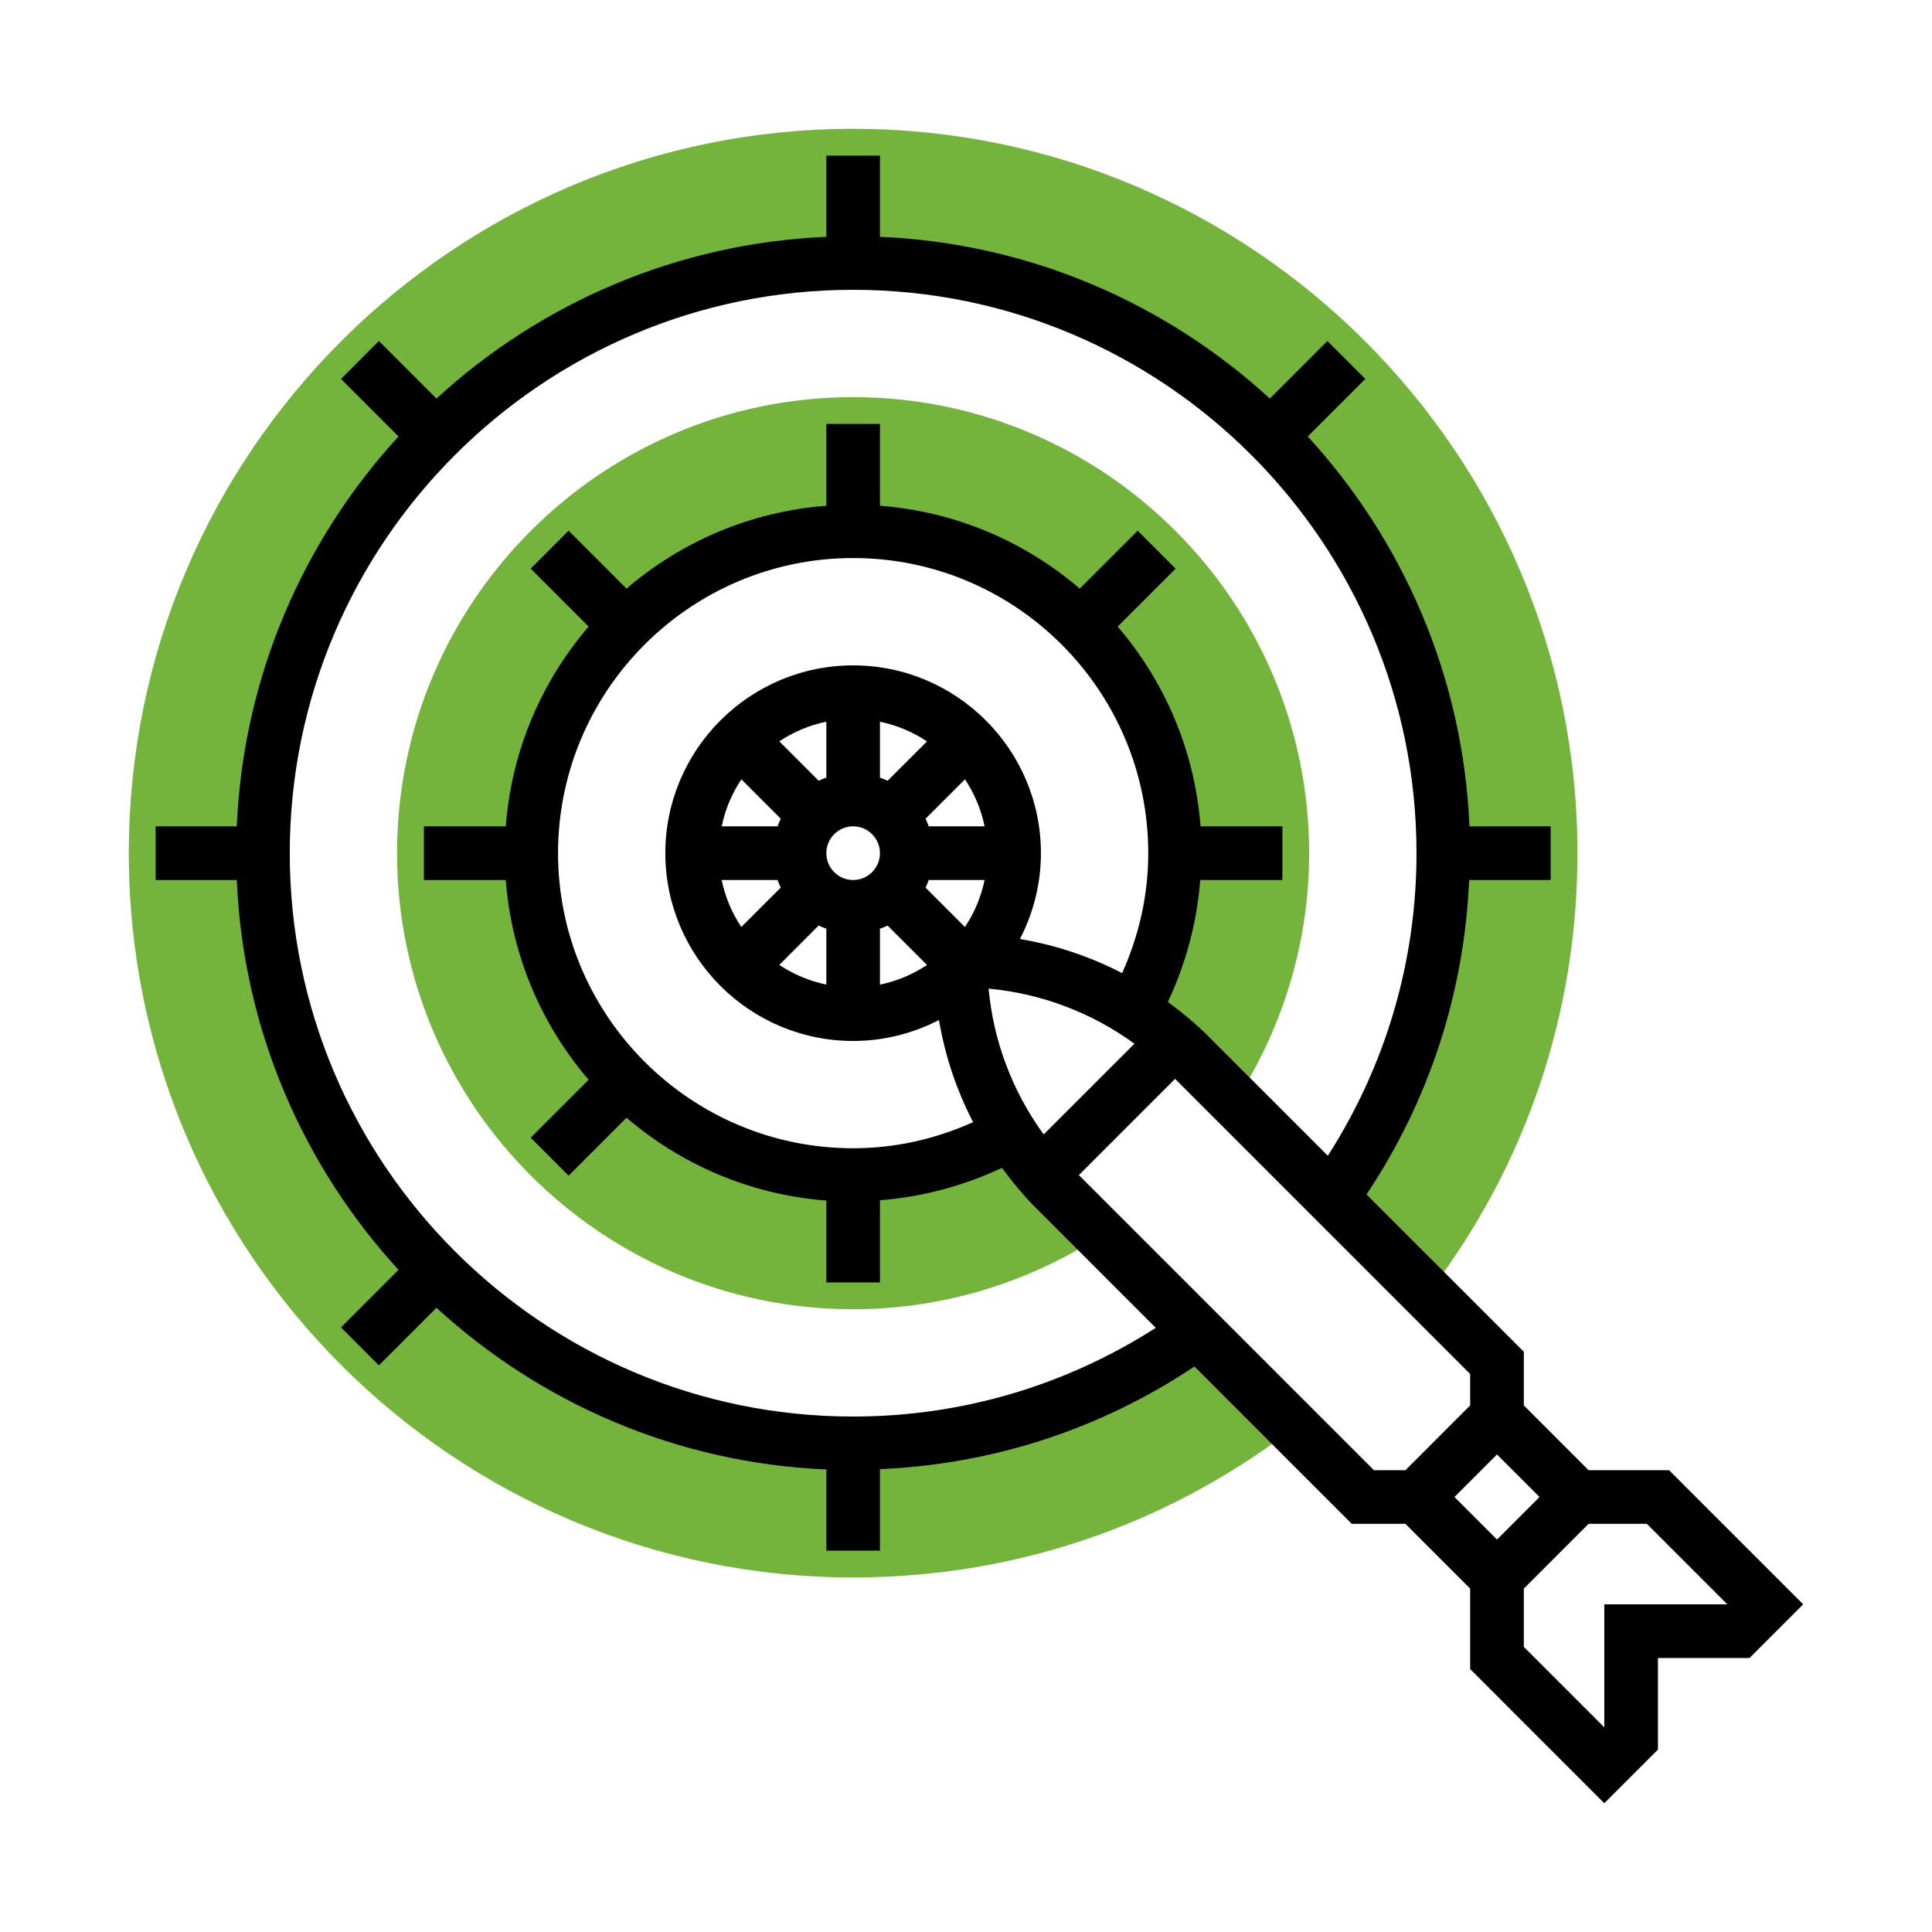
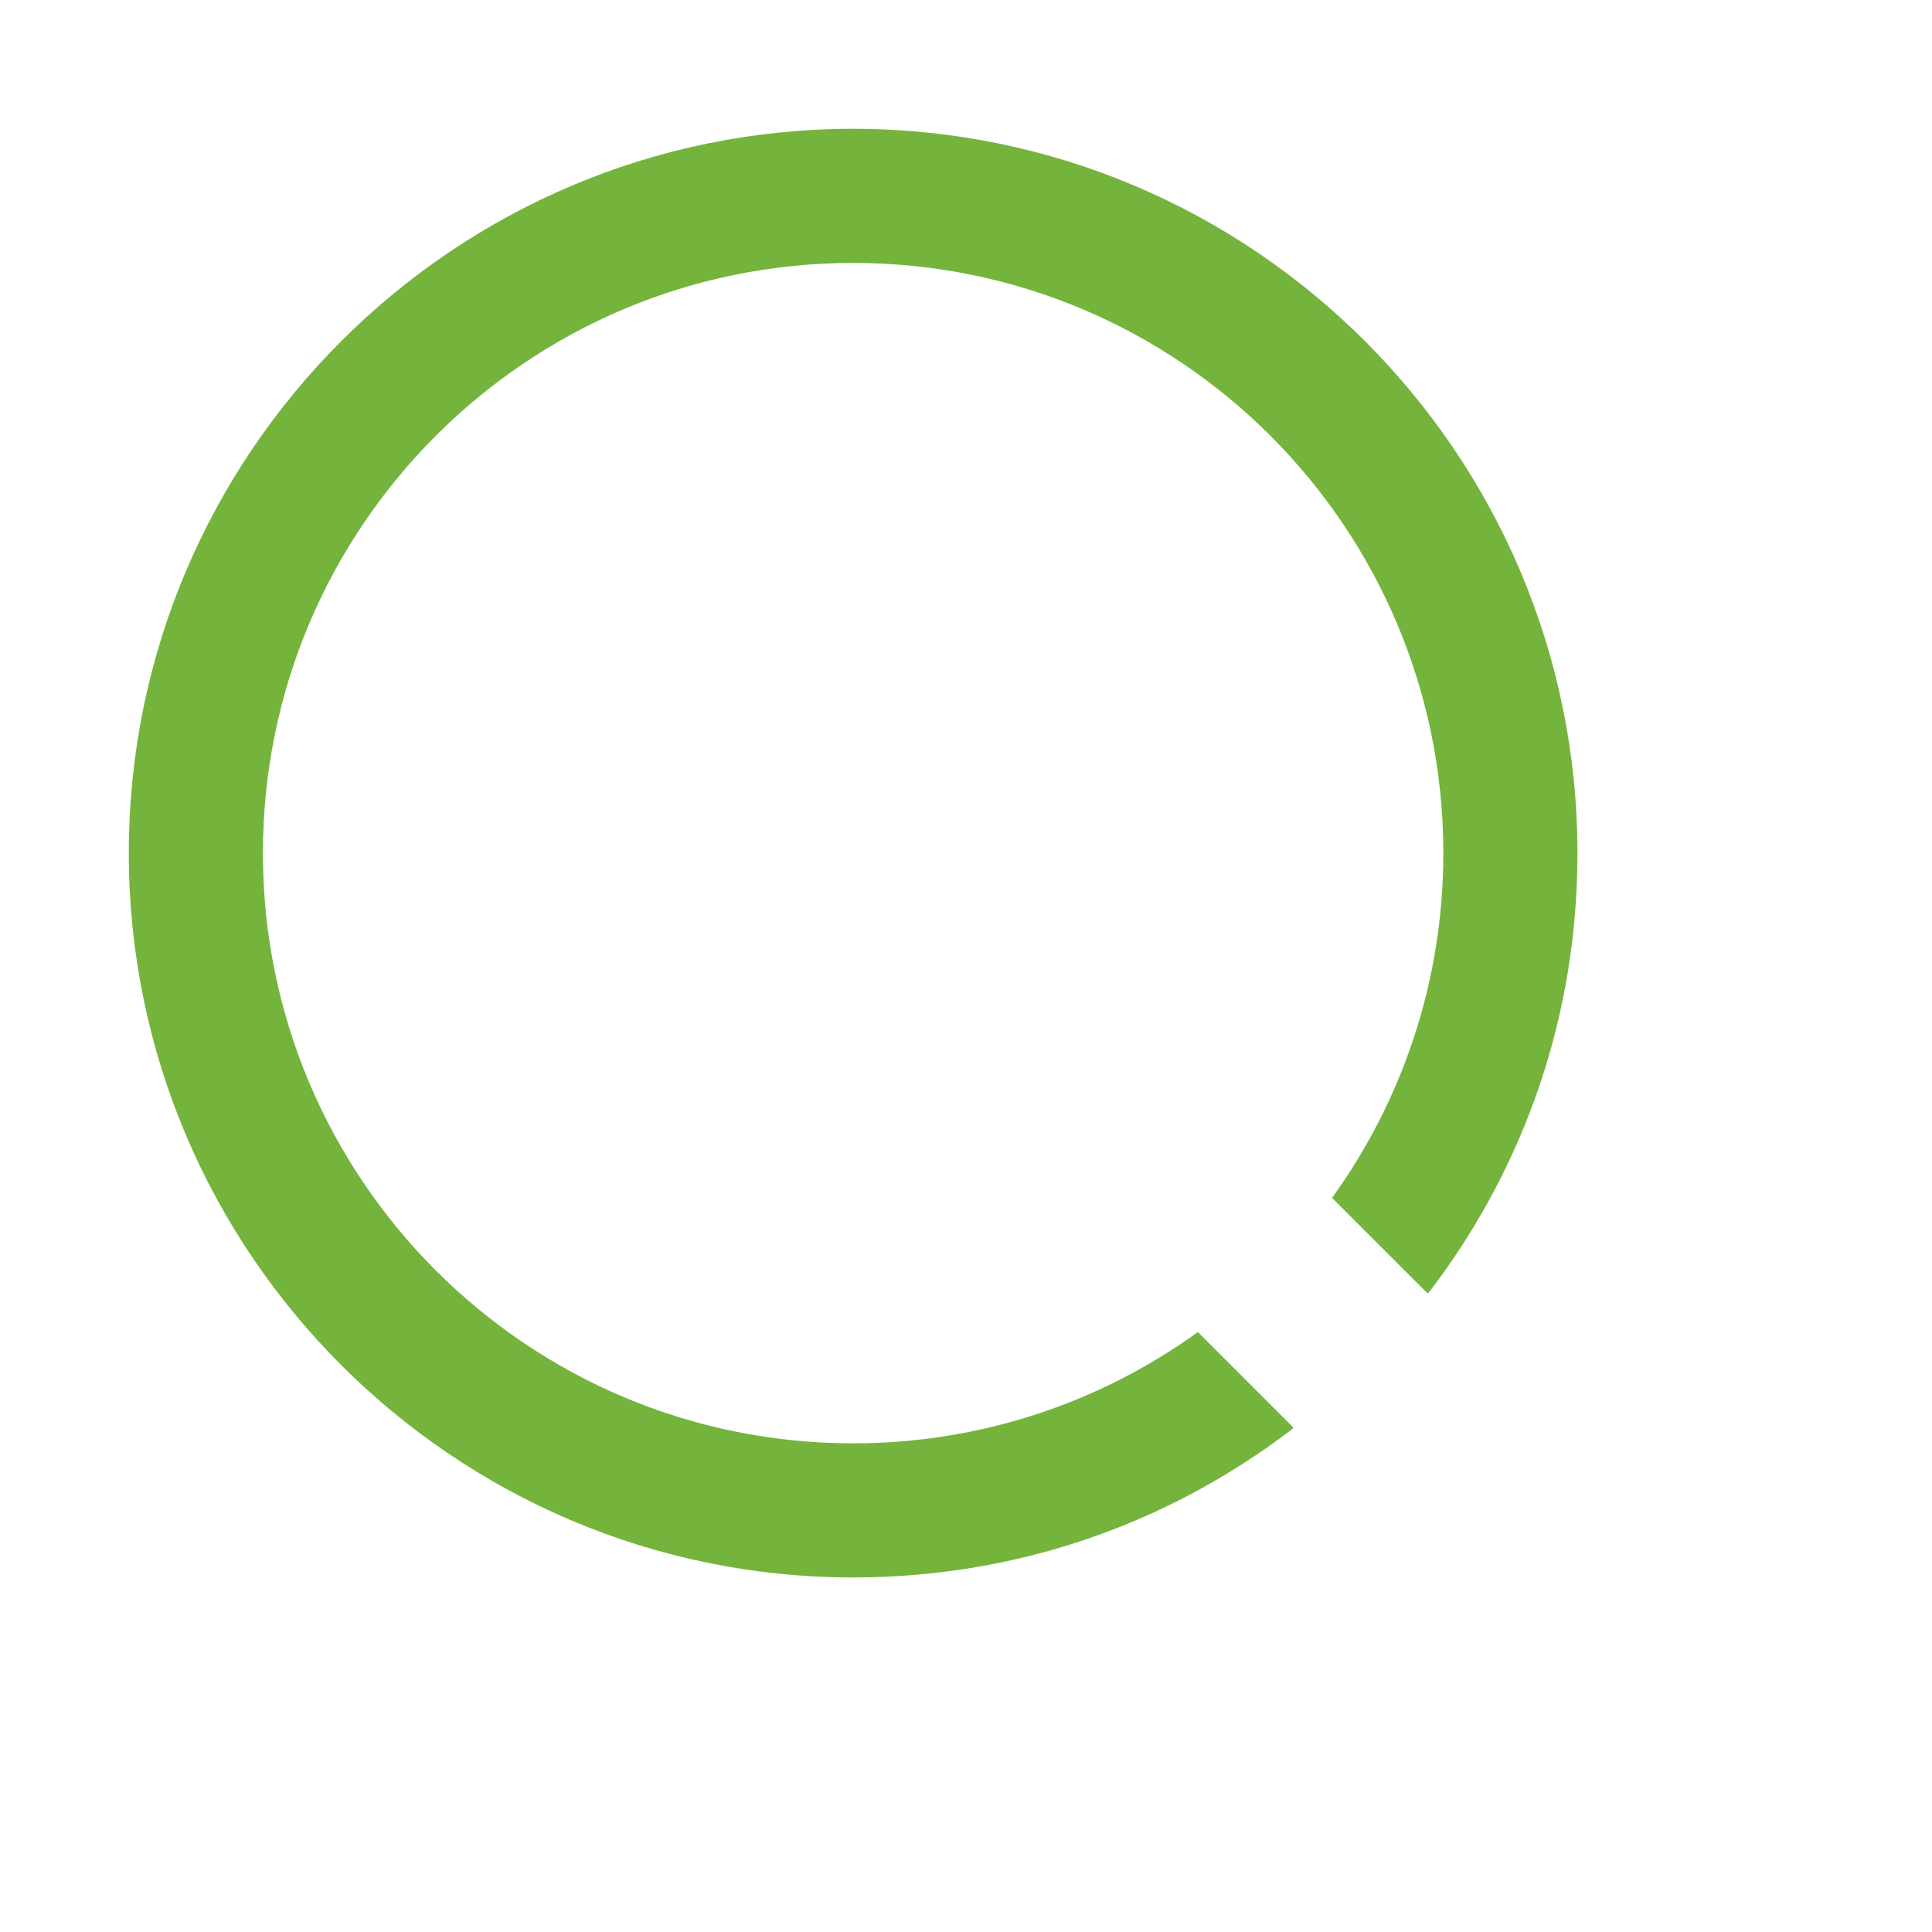
<svg xmlns="http://www.w3.org/2000/svg" width="45" height="45" viewBox="0 0 45 45" fill="none">
  <rect width="45" height="45" fill="white" />
-   <path d="M19.871 9.25C14.013 9.25 9.248 14.015 9.248 19.872C9.248 25.73 14.013 30.495 19.871 30.495C21.871 30.495 23.828 29.926 25.531 28.851L25.628 28.753L24.58 27.705C24.183 27.309 23.842 26.869 23.547 26.404C22.459 27.017 21.207 27.37 19.871 27.37C15.73 27.37 12.372 24.013 12.372 19.872C12.372 15.731 15.73 12.374 19.871 12.374C24.012 12.374 27.369 15.731 27.369 19.872C27.369 21.209 27.015 22.461 26.402 23.548C26.869 23.843 27.307 24.184 27.703 24.58L28.752 25.629L28.849 25.532C29.925 23.829 30.493 21.872 30.493 19.872C30.493 14.015 25.728 9.25 19.871 9.25Z" fill="#75B43C" />
  <path d="M19.871 3C10.568 3 3 10.568 3 19.871C3 29.174 10.568 36.742 19.871 36.742C23.587 36.742 27.113 35.556 30.067 33.311L30.126 33.251L27.901 31.026C25.642 32.655 22.87 33.618 19.871 33.618C12.279 33.618 6.124 27.463 6.124 19.871C6.124 12.279 12.279 6.124 19.871 6.124C27.463 6.124 33.618 12.279 33.618 19.871C33.618 22.87 32.655 25.642 31.026 27.901L33.251 30.126L33.31 30.067C35.556 27.113 36.742 23.587 36.742 19.871C36.742 10.568 29.174 3 19.871 3Z" fill="#75B43C" />
-   <path d="M38.876 34.244H37.001L35.493 32.735V31.485L31.829 27.821C33.288 25.633 34.106 23.124 34.219 20.497H36.118V19.247H34.227C34.078 15.755 32.676 12.582 30.46 10.166L31.801 8.826L30.918 7.942L29.577 9.283C27.161 7.067 23.989 5.666 20.496 5.516V3.625H19.247V5.516C15.754 5.666 12.582 7.067 10.166 9.283L8.825 7.942L7.942 8.826L9.282 10.166C7.067 12.582 5.666 15.755 5.515 19.247H3.625V20.497H5.515C5.665 23.989 7.067 27.162 9.282 29.577L7.942 30.918L8.825 31.802L10.166 30.461C12.582 32.676 15.754 34.077 19.247 34.227V36.118H20.496V34.219C23.124 34.107 25.633 33.288 27.821 31.829L31.485 35.493H32.735L34.243 37.002V38.876L37.367 42.001L38.617 40.751V38.618H40.75L42 37.368L38.876 34.244ZM35.859 34.868L34.868 35.859L33.877 34.868L34.868 33.877L35.859 34.868ZM19.871 32.994C12.636 32.994 6.749 27.107 6.749 19.872C6.749 12.636 12.636 6.75 19.871 6.75C27.107 6.75 32.993 12.636 32.993 19.872C32.993 22.394 32.277 24.813 30.928 26.92L28.146 24.138C27.851 23.843 27.532 23.581 27.201 23.337C27.623 22.444 27.88 21.481 27.956 20.497H29.869V19.247H27.963C27.827 17.477 27.125 15.866 26.033 14.594L27.382 13.245L26.499 12.361L25.149 13.71C23.877 12.618 22.266 11.916 20.496 11.78V9.874H19.247V11.78C17.476 11.916 15.865 12.618 14.593 13.71L13.244 12.361L12.361 13.245L13.71 14.594C12.618 15.866 11.916 17.477 11.78 19.247H9.874V20.497H11.78C11.916 22.267 12.618 23.878 13.71 25.15L12.361 26.499L13.244 27.383L14.593 26.034C15.865 27.125 17.477 27.828 19.247 27.963V29.87H20.496V27.956C21.48 27.879 22.445 27.623 23.337 27.201C23.581 27.531 23.843 27.851 24.139 28.146L26.92 30.928C24.813 32.277 22.393 32.994 19.871 32.994ZM24.309 26.423C23.585 25.426 23.141 24.262 23.026 23.027C24.262 23.142 25.426 23.585 26.423 24.31L24.309 26.423ZM19.871 26.745C16.082 26.745 12.998 23.662 12.998 19.872C12.998 16.082 16.082 12.998 19.871 12.998C23.661 12.998 26.745 16.082 26.745 19.872C26.745 20.849 26.532 21.784 26.136 22.666C25.392 22.279 24.591 22.013 23.757 21.871C24.067 21.271 24.245 20.592 24.245 19.872C24.245 17.46 22.283 15.498 19.871 15.498C17.459 15.498 15.497 17.46 15.497 19.872C15.497 22.284 17.459 24.246 19.871 24.246C20.592 24.246 21.27 24.068 21.87 23.758C22.012 24.591 22.278 25.392 22.666 26.137C21.783 26.533 20.848 26.745 19.871 26.745ZM19.871 20.497C19.527 20.497 19.247 20.216 19.247 19.872C19.247 19.527 19.527 19.247 19.871 19.247C20.216 19.247 20.496 19.527 20.496 19.872C20.496 20.216 20.216 20.497 19.871 20.497ZM21.631 20.497H22.933C22.851 20.895 22.693 21.265 22.475 21.592L21.558 20.675C21.586 20.617 21.609 20.558 21.631 20.497ZM21.631 19.247C21.609 19.186 21.586 19.126 21.558 19.069L22.476 18.152C22.693 18.479 22.852 18.849 22.933 19.247H21.631ZM20.674 18.185C20.616 18.158 20.557 18.134 20.496 18.113V16.811C20.894 16.892 21.264 17.051 21.592 17.269L20.674 18.185ZM19.247 18.112C19.185 18.134 19.126 18.157 19.068 18.185L18.151 17.267C18.479 17.05 18.849 16.891 19.247 16.81V18.112ZM17.268 18.152L18.185 19.069C18.157 19.127 18.134 19.186 18.112 19.247H16.811C16.891 18.849 17.05 18.479 17.268 18.152ZM18.112 20.497C18.134 20.558 18.157 20.617 18.184 20.675L17.267 21.592C17.049 21.265 16.891 20.895 16.809 20.497H18.112ZM19.068 21.558C19.127 21.586 19.186 21.609 19.247 21.631V22.932C18.849 22.851 18.479 22.692 18.151 22.475L19.068 21.558ZM20.496 21.631C20.558 21.61 20.617 21.587 20.674 21.559L21.592 22.476C21.264 22.694 20.894 22.852 20.496 22.934V21.631ZM25.129 27.37L27.37 25.129L34.243 32.003V32.735L32.735 34.244H32.002L25.129 27.37ZM37.367 37.368V40.233L35.493 38.359V37.002L37.001 35.493H38.358L40.233 37.368H37.367Z" fill="black" />
</svg>